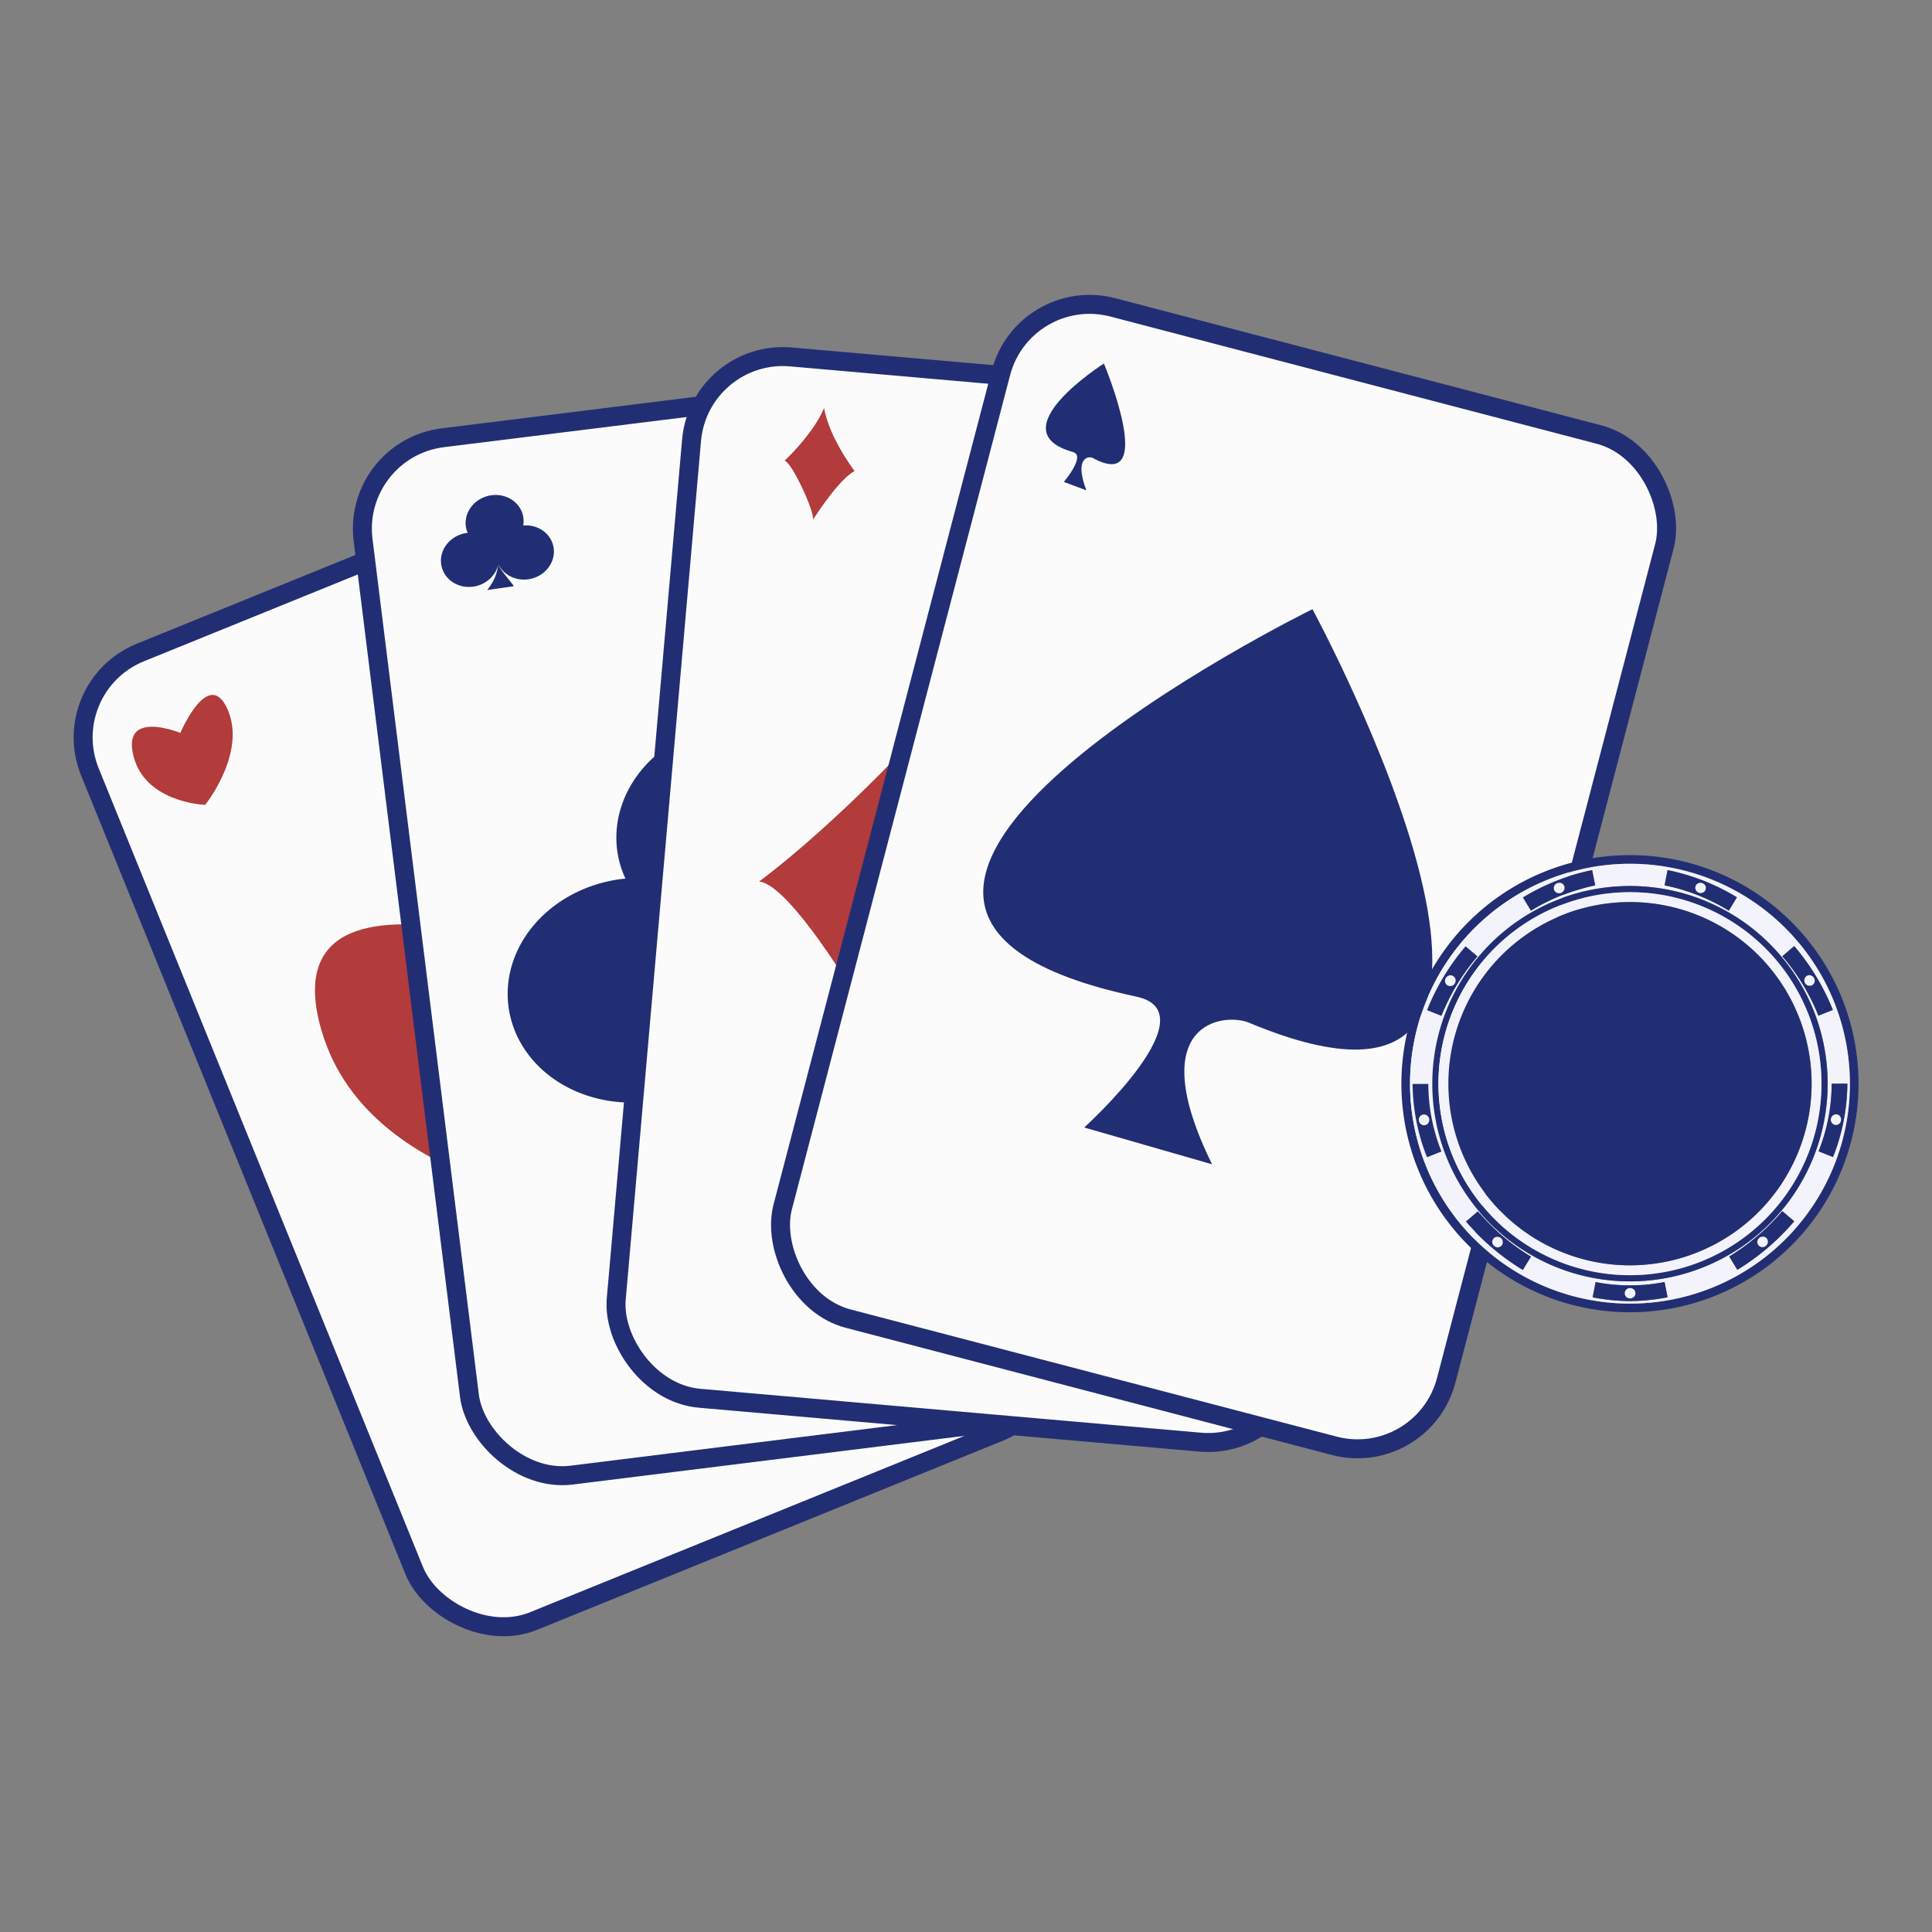
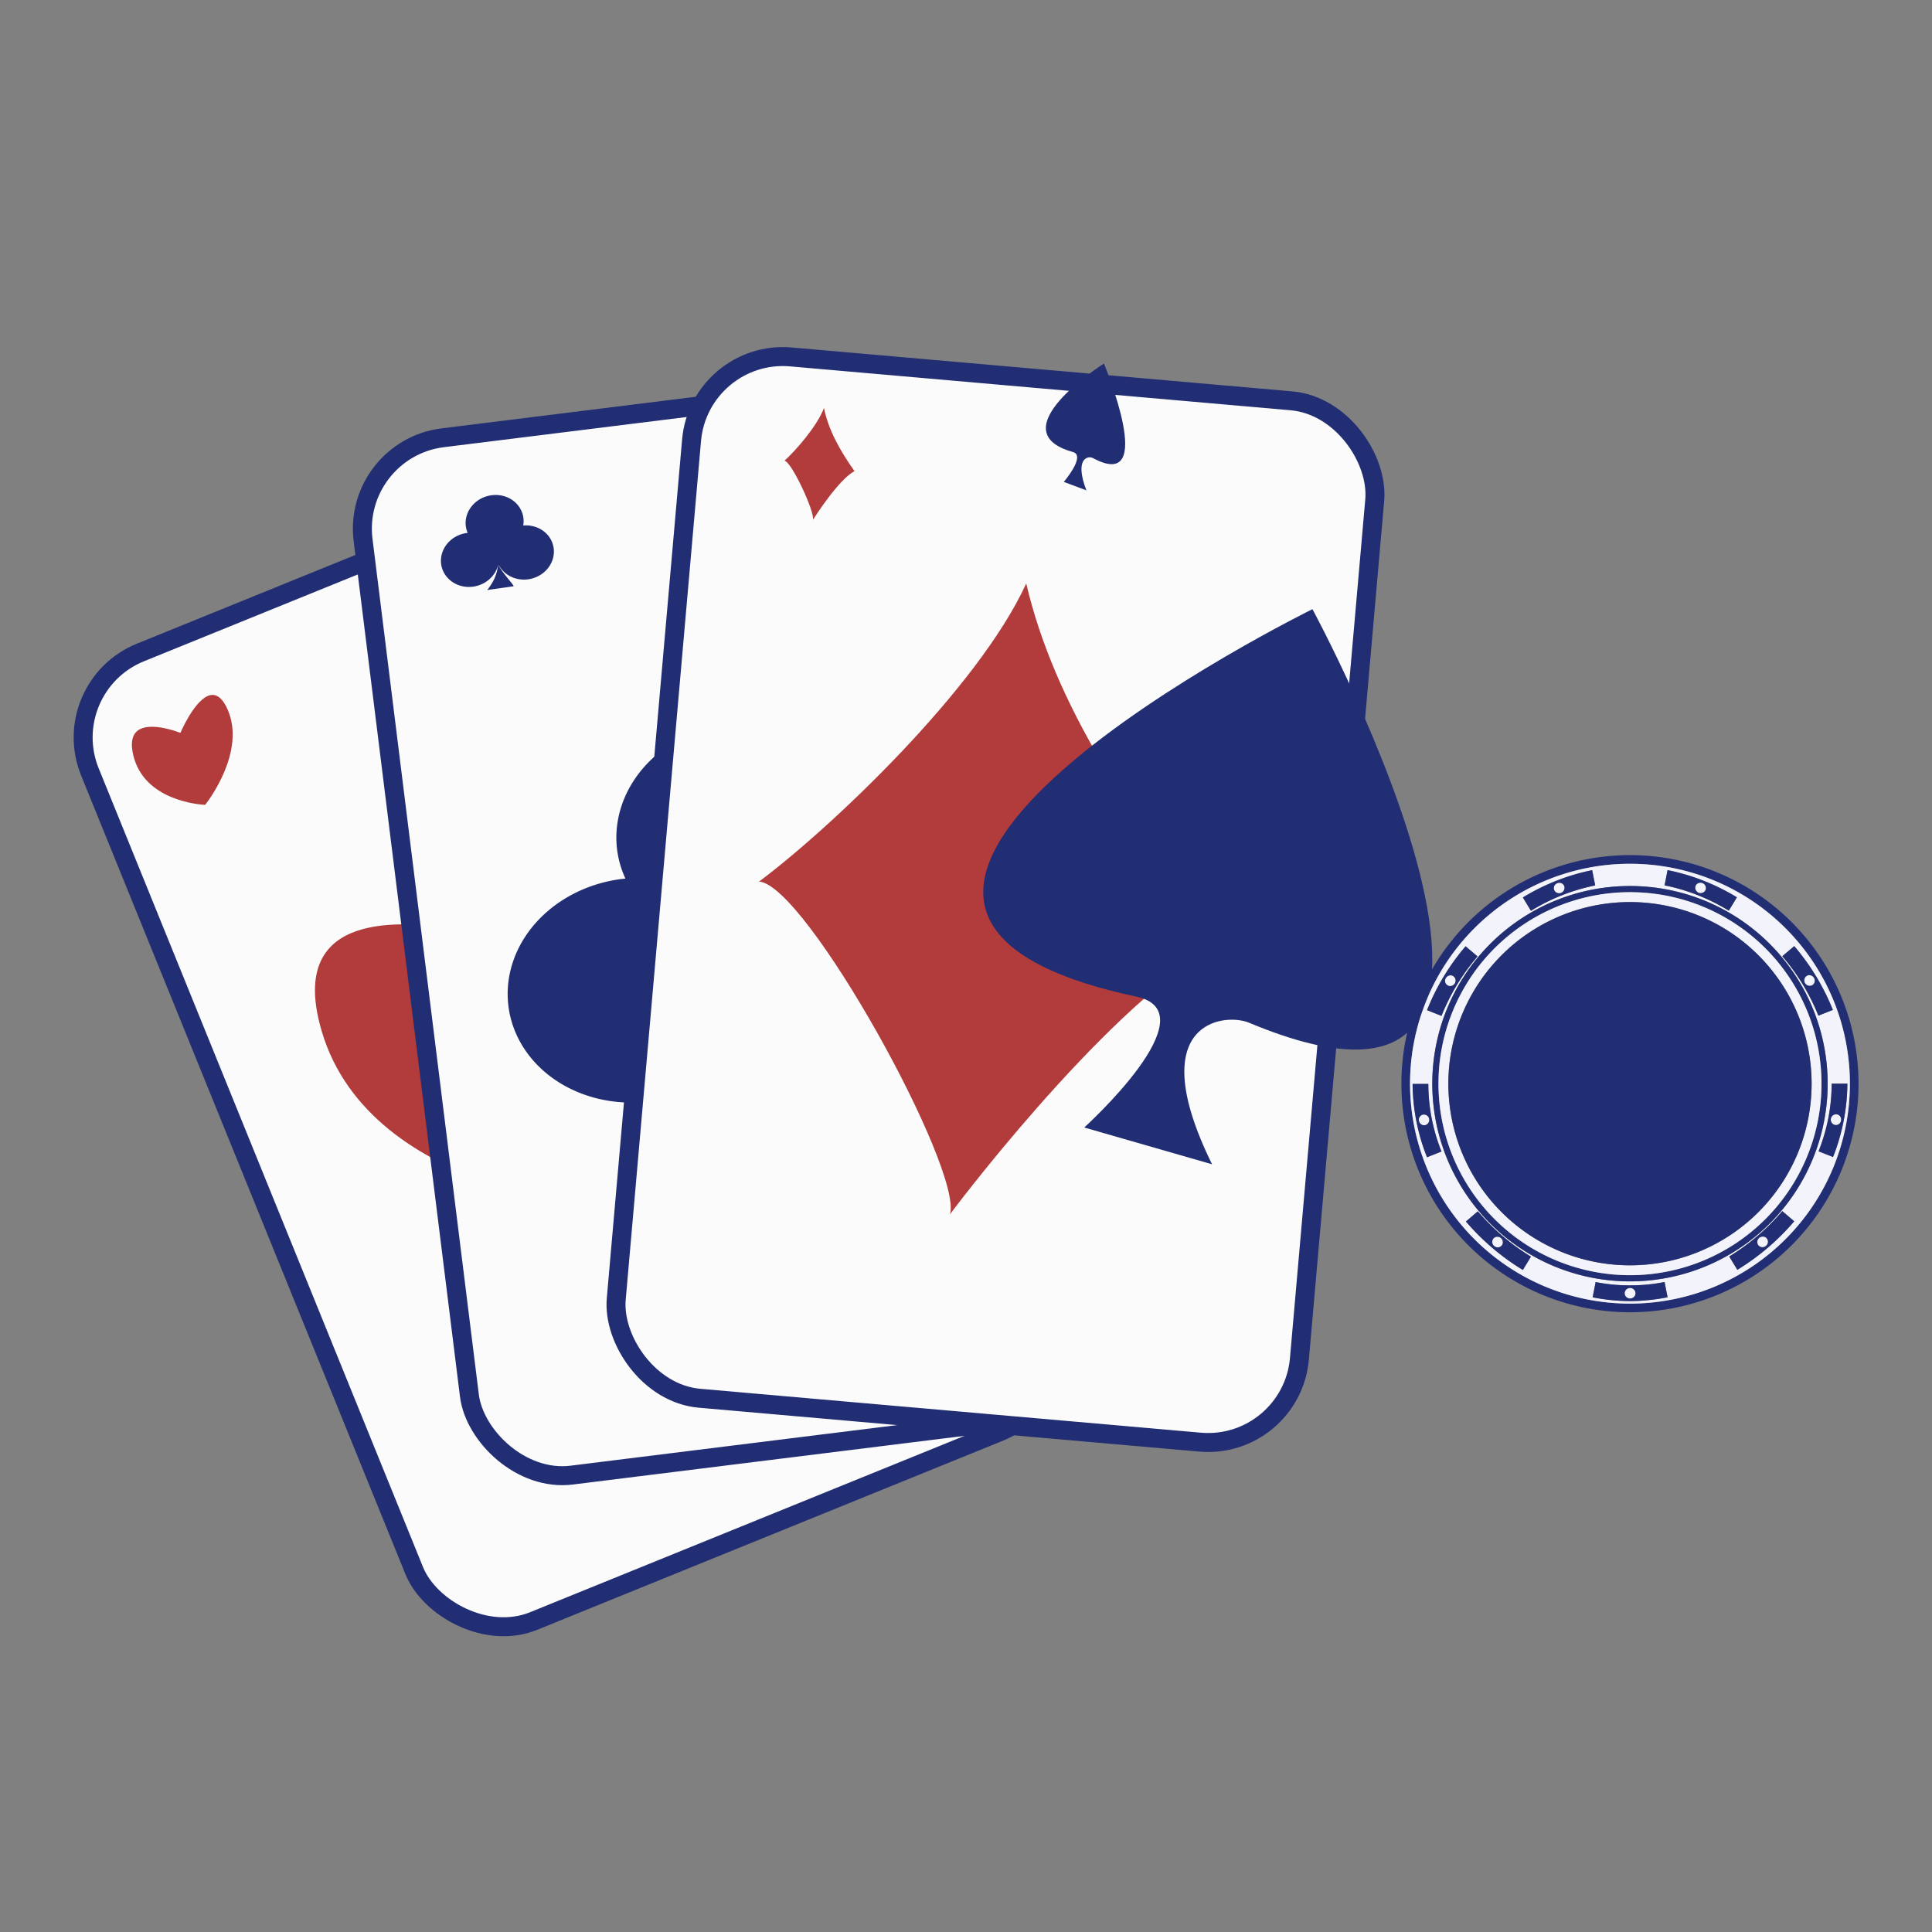
<svg xmlns="http://www.w3.org/2000/svg" xmlns:xlink="http://www.w3.org/1999/xlink" viewBox="0 0 500 500">
  <rect x="0" y="0" width="500" height="500" fill="#808080" stroke="none" />
  <g style="display:inline">
    <g transform="rotate(-22.099 .044 636.47)scale(6.395)">
      <rect width="27.753" height="42.303" x="29.062" y="33.912" ry="3.709" style="fill:#fbfbfb;fill-opacity:1;stroke:#222e73;stroke-width:.768;stroke-linejoin:round;stroke-dasharray:none;stroke-opacity:1" />
      <path id="a" d="M49.433 47.632c-2.704-.044-6.474 3.201-6.53 3.25-.47-.395-3.976-3.268-6.486-3.239-1.315.015-2.373.83-2.61 3.224-.694 7.013 8.41 11.28 9.114 11.599l.06.029h.004l.065-.033c.7-.32 9.713-4.584 9.018-11.596-.237-2.393-1.306-3.213-2.636-3.235z" style="fill:#b23b3b;fill-opacity:1;stroke:#222e73;stroke-width:0;stroke-linejoin:round;stroke-dasharray:none;stroke-opacity:1" />
      <use xlink:href="#a" transform="matrix(.232 -.016 -.016 .265 23.91 24.738)" />
    </g>
    <g transform="rotate(-7.084 -601.585 2644.089)scale(6.395)">
      <rect width="27.753" height="42.303" x="62.158" y="34.548" ry="3.709" style="fill:#fbfbfb;fill-opacity:1;stroke:#222e73;stroke-width:.768;stroke-linejoin:round;stroke-dasharray:none;stroke-opacity:1" />
      <path id="b" d="M76 47.427a5.186 4.537 0 0 0-5.186 4.537 5.186 4.537 0 0 0 .19 1.199 5.186 4.537 0 0 0-.15-.003 5.186 4.537 0 0 0-5.185 4.537 5.186 4.537 0 0 0 5.185 4.537 5.186 4.537 0 0 0 4.907-3.105c-.45 1.605-1.055 2.654-2.464 3.98l4.658-.04c.598.266-1.958-2.822-2.12-3.936a5.186 4.537 0 0 0 4.905 3.101 5.186 4.537 0 0 0 5.185-4.537 5.186 4.537 0 0 0-4.93-4.532 5.186 4.537 0 0 0 .19-1.2 5.186 4.537 0 0 0-5.186-4.538z" style="fill:#222e73;fill-opacity:1;stroke:#222e73;stroke-width:0;stroke-linejoin:round;stroke-dasharray:none;stroke-opacity:1" />
      <use xlink:href="#b" transform="matrix(.227 -.002 -.002 .241 50.382 25.822)" />
    </g>
    <g transform="rotate(5.012 1880.727 -4628.252)scale(6.395)">
      <rect width="27.753" height="42.303" x="93.789" y="34.519" ry="3.709" style="fill:#fbfbfb;fill-opacity:1;stroke:#222e73;stroke-width:.768;stroke-linejoin:round;stroke-dasharray:none;stroke-opacity:1" />
      <path id="c" d="M98.072 55.78c1.922-.014 9.24 10.898 8.872 12.741.662-1.076 6.244-9.82 10.316-12.1-4.434-4.392-7.926-8.888-9.473-13.601-1.573 4.43-7.083 10.616-9.715 12.96z" style="fill:#b23b3b;fill-opacity:1;stroke:#222e73;stroke-width:0;stroke-linejoin:round;stroke-dasharray:none;stroke-opacity:1" />
      <use xlink:href="#c" transform="matrix(.149 .003 .003 .177 82.825 28.559)" />
    </g>
    <g style="display:inline" transform="rotate(14.66 1121.123 -1991.682)scale(6.395)">
-       <rect width="27.753" height="42.303" x="127.534" y="34.866" ry="3.709" style="fill:#fbfbfb;fill-opacity:1;stroke:#222e73;stroke-width:.768;stroke-linejoin:round;stroke-dasharray:none;stroke-opacity:1" />
      <path id="d" d="M139.227 61.61c-17.673.822 2.925-16.973 2.925-16.973s17.88 19.115 1.755 16.841c-1.08-.152-4.212 1.053 0 5.921l-5.382-.131s3.804-5.802.702-5.658z" style="fill:#222e73;fill-opacity:1;stroke:#222e73;stroke-width:0;stroke-linejoin:round;stroke-dasharray:none;stroke-opacity:1" />
      <use xlink:href="#d" transform="matrix(.18 .013 .013 .225 105.304 25.265)" />
    </g>
  </g>
  <path d="M93.95 48.427a9.25 9.25 0 0 0-9.25 9.25 9.25 9.25 0 0 0 9.25 9.25 9.25 9.25 0 0 0 9.25-9.25 9.25 9.25 0 0 0-9.25-9.25zm0 .35a8.9 8.9 0 1 1 0 17.8 8.9 8.9 0 0 1 0-17.8z" style="fill:#222e73;stroke:#222e73;stroke-width:0;stroke-linejoin:round" transform="translate(-178.976 -88.386)scale(6.395)" />
  <path d="M93.95 48.777a8.9 8.9 0 1 0 0 17.8 8.9 8.9 0 0 0 0-17.8zm1.522.257c.992.197 1.94.577 2.806 1.1l-.328.54a8 8 0 0 0-2.6-1.023zm-3.052.002.123.617a8 8 0 0 0-2.6 1.027l-.328-.54a8.7 8.7 0 0 1 2.805-1.104zm4.377.507a.21.21 0 0 0-.195.134c-.04.11.02.231.127.274a.22.22 0 0 0 .28-.113.213.213 0 0 0-.125-.28.2.2 0 0 0-.087-.015zm-5.701.003a.2.2 0 0 0-.088.016.213.213 0 0 0-.125.28.217.217 0 0 0 .28.113.22.22 0 0 0 .128-.275.21.21 0 0 0-.195-.134zm2.855.131a8 8 0 1 1 0 16 8 8 0 0 1 0-16zm6.646 2.431a9.3 9.3 0 0 1 1.564 2.583l-.585.233a8.6 8.6 0 0 0-1.461-2.404zm-13.299.008.483.411a8.6 8.6 0 0 0-1.459 2.406l-.585-.232a9.2 9.2 0 0 1 1.561-2.585zm13.88 1.17a.2.2 0 0 0-.079.03.22.22 0 0 0-.064.296c.06.1.191.137.293.079a.214.214 0 0 0 .068-.3.22.22 0 0 0-.218-.106zm-14.522.007a.22.22 0 0 0-.156.107.214.214 0 0 0 .07.3c.1.058.23.02.292-.08a.22.22 0 0 0-.065-.297.2.2 0 0 0-.14-.03zm15.456 4.384h.636a8.2 8.2 0 0 1-.58 2.967l-.586-.23c.344-.87.534-1.796.53-2.737zm-16.322.01c-.003.94.187 1.865.532 2.735l-.585.232a8.2 8.2 0 0 1-.584-2.967zm16.536 1.23a.217.217 0 0 0-.246.174.22.22 0 0 0 .16.256.213.213 0 0 0 .253-.174.213.213 0 0 0-.167-.256zm-16.748.01a.21.21 0 0 0-.167.256.213.213 0 0 0 .252.173.22.22 0 0 0 .161-.255.22.22 0 0 0-.246-.174zm14.537 3.907.482.412a9.6 9.6 0 0 1-2.302 1.963l-.328-.539a9 9 0 0 0 2.148-1.836zm-12.322.008a9 9 0 0 0 2.15 1.833l-.328.54a9.6 9.6 0 0 1-2.304-1.961zm11.543 1.022a.23.23 0 0 0-.157.053.22.22 0 0 0-.031.303.214.214 0 0 0 .307.02.215.215 0 0 0 .029-.307.2.2 0 0 0-.148-.07zm-10.763.006a.2.2 0 0 0-.147.07.214.214 0 0 0 .028.307c.096.081.234.07.308-.02a.22.22 0 0 0-.033-.303.22.22 0 0 0-.156-.054zm6.777 1.833.122.617a8 8 0 0 1-1.521.155 8 8 0 0 1-1.511-.153l.121-.617q.685.136 1.39.133.71.002 1.399-.135zm-1.4.24a.22.22 0 0 0-.216.21.215.215 0 0 0 .217.217h.005a.215.215 0 0 0 .22-.217.22.22 0 0 0-.22-.21z" style="fill:#f2f3fb;stroke:#222e73;stroke-width:0;stroke-linejoin:round" transform="translate(-178.976 -88.386)scale(6.395)" />
  <path d="M93.95 49.677a8 8 0 1 0 0 16 8 8 0 0 0 0-16zm0 .25a7.75 7.75 0 1 1 0 15.5 7.75 7.75 0 0 1 0-15.5z" style="fill:#222e73;stroke:#222e73;stroke-width:0;stroke-linejoin:round" transform="translate(-178.976 -88.386)scale(6.395)" />
  <path d="M93.95 49.927a7.75 7.75 0 1 0 .001 15.5 7.75 7.75 0 0 0 0-15.5zm0 .4a7.35 7.35 0 1 1 0 14.7 7.35 7.35 0 0 1 0-14.7z" style="fill:#f2f3fb;stroke:#222e73;stroke-width:0;stroke-linejoin:round" transform="translate(-178.976 -88.386)scale(6.395)" />
  <path d="M93.95 50.327a7.35 7.35 0 1 0 .001 14.7 7.35 7.35 0 0 0 0-14.7z" style="fill:#222e73;stroke:#222e73;stroke-width:0;stroke-linejoin:round" transform="translate(-178.976 -88.386)scale(6.395)" />
  <path d="m95.472 49.034-.122.617c.915.18 1.795.535 2.6 1.023l.328-.54a8.7 8.7 0 0 0-2.806-1.1Zm-3.052.002c-.992.198-1.94.58-2.805 1.104l.328.54a8 8 0 0 1 2.6-1.027zm4.377.507q.043-.001.087.016a.213.213 0 0 1 .126.279.22.22 0 0 1-.28.113.22.22 0 0 1-.128-.274.21.21 0 0 1 .195-.134zm-5.701.003a.21.21 0 0 1 .195.134.22.22 0 0 1-.128.275.217.217 0 0 1-.28-.113.213.213 0 0 1 .125-.28.2.2 0 0 1 .088-.016zm9.501 2.562-.482.412a8.6 8.6 0 0 1 1.46 2.404l.586-.233a9.3 9.3 0 0 0-1.564-2.583zm-13.299.008a9.2 9.2 0 0 0-1.56 2.585l.584.232a8.6 8.6 0 0 1 1.459-2.406zm13.88 1.17a.22.22 0 0 1 .218.106.214.214 0 0 1-.068.299.22.22 0 0 1-.293-.08.22.22 0 0 1 .064-.296.2.2 0 0 1 .079-.03zm-14.46.007a.2.2 0 0 1 .08.03.22.22 0 0 1 .064.297.22.22 0 0 1-.293.08.214.214 0 0 1-.07-.3.22.22 0 0 1 .22-.107zm15.394 4.384a7.4 7.4 0 0 1-.53 2.736l.586.231a8.2 8.2 0 0 0 .58-2.967zm-16.322.01h-.637a8.2 8.2 0 0 0 .584 2.967l.585-.232a7.4 7.4 0 0 1-.532-2.735Zm16.536 1.23c.114.02.191.133.167.256a.213.213 0 0 1-.252.174.22.22 0 0 1-.161-.256.217.217 0 0 1 .246-.174zm-16.748.01c.115-.02.224.06.246.174a.22.22 0 0 1-.161.255.213.213 0 0 1-.252-.173.21.21 0 0 1 .167-.256zm14.537 3.907a9 9 0 0 1-2.148 1.836l.328.54a9.6 9.6 0 0 0 2.302-1.964Zm-12.322.008-.482.412a9.6 9.6 0 0 0 2.304 1.961l.328-.54a9 9 0 0 1-2.15-1.833zm11.543 1.022a.2.2 0 0 1 .148.07.215.215 0 0 1-.029.306.215.215 0 0 1-.307-.02.22.22 0 0 1 .031-.303.23.23 0 0 1 .157-.053zm-10.763.006a.22.22 0 0 1 .156.054.22.22 0 0 1 .033.302.215.215 0 0 1-.308.02.214.214 0 0 1-.028-.306.2.2 0 0 1 .147-.07zm6.777 1.833q-.69.137-1.4.135a7 7 0 0 1-1.389-.133l-.121.617q.743.148 1.51.153a8 8 0 0 0 1.522-.155zm-1.4.24h.006a.22.22 0 0 1 .22.21.215.215 0 0 1-.22.217h-.005a.215.215 0 0 1-.217-.217.22.22 0 0 1 .217-.21z" style="fill:#222e73;stroke:#222e73;stroke-width:0;stroke-linejoin:round" transform="translate(-178.976 -88.386)scale(6.395)" />
</svg>